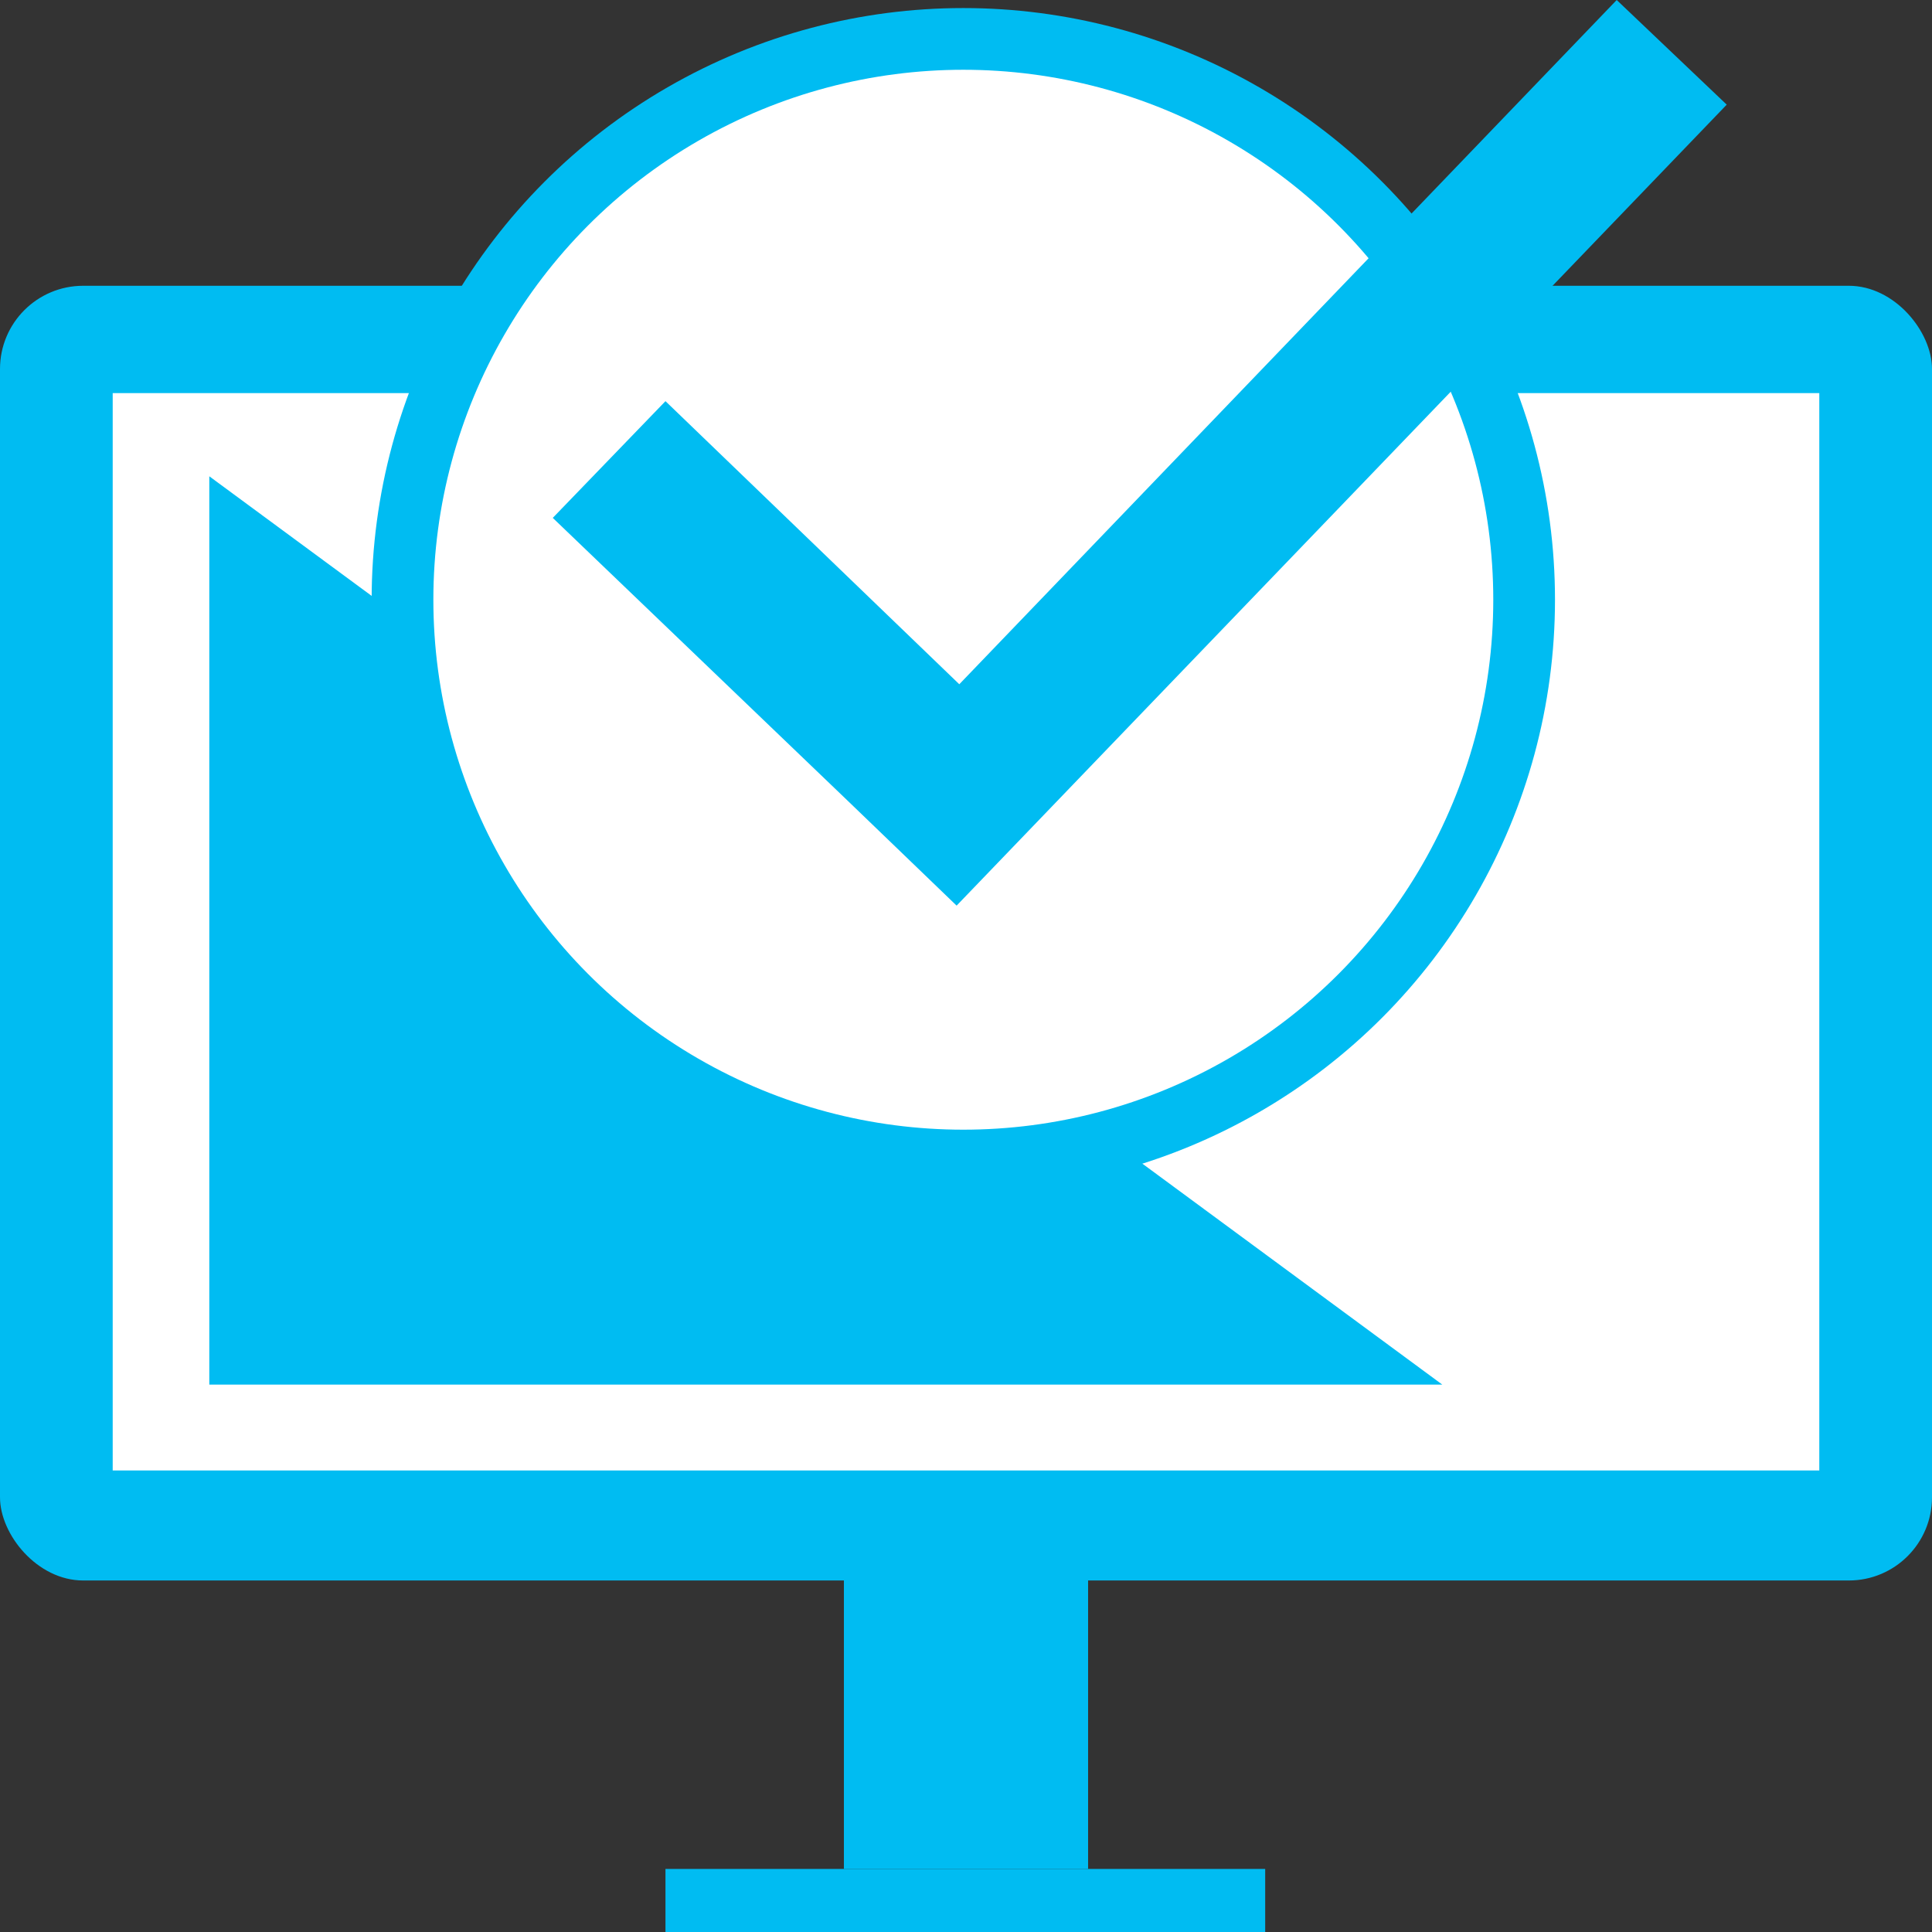
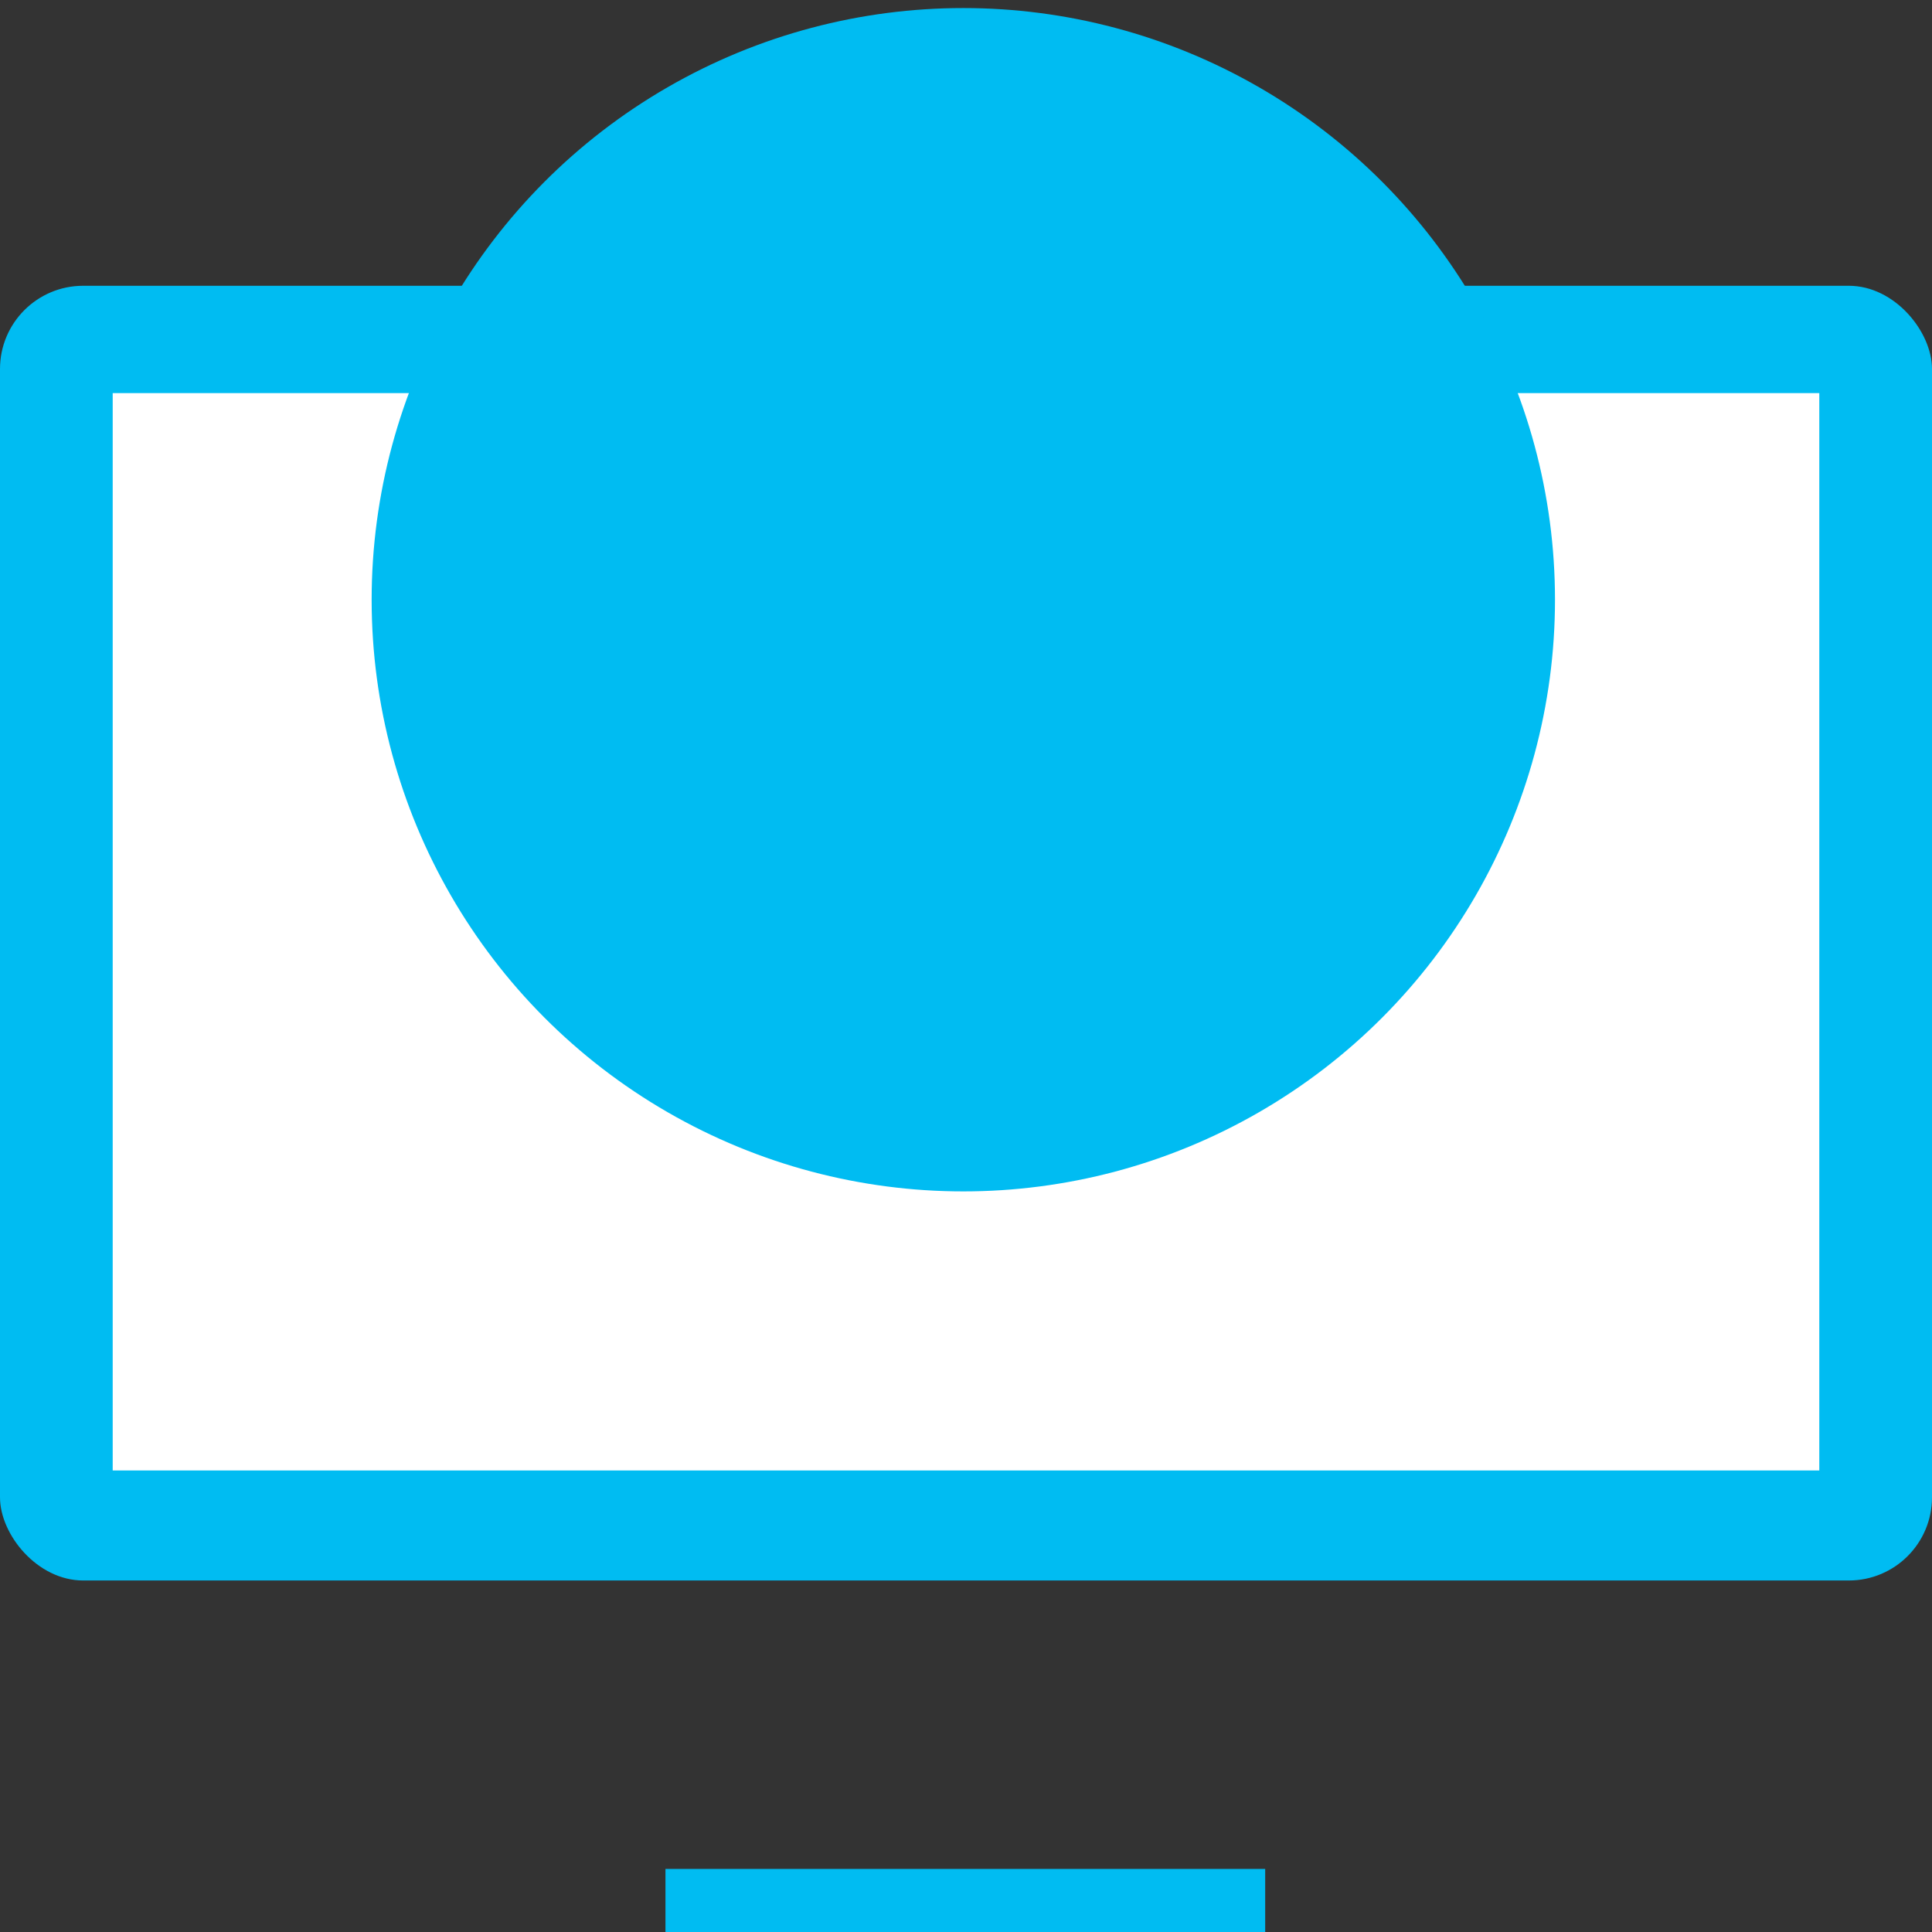
<svg xmlns="http://www.w3.org/2000/svg" version="1.1" viewBox="0 0 144 144">
  <rect x="0" y="0" width="144" height="144" fill="#333333" stroke="none" />
  <defs>
    <style>
      .cls-1 {
        fill: #07b5e0;
      }

      .cls-2 {
        fill: #fff;
      }

      .cls-3 {
        display: none;
      }

      .cls-4 {
        fill: #00bcf2;
      }
    </style>
  </defs>
  <g>
    <g id="Layer_1">
      <g>
        <g id="Layer_1-2" data-name="Layer_1" class="cls-3">
          <g>
            <path class="cls-1" d="M47.5,49.1h49.6c1.4,0,2.2-.7,2.2-2.2s-.7-2.2-2.2-2.2h-49.6c-1.4,0-2.2.7-2.2,2.2-.4.7.7,2.2,2.2,2.2Z" />
            <path class="cls-1" d="M47.5,22.8h49.6c1.4,0,2.2-.7,2.2-2.2s-.7-2.2-2.2-2.2h-49.6c-1.4,0-2.2.7-2.2,2.2-.4,1.1.7,2.2,2.2,2.2Z" />
-             <path class="cls-1" d="M28.5.2v112.5h12.2c.4,17.3,14.7,31.3,32,31.3s31.6-14,32-31.3h10.8V.2H28.5ZM100.8,112.7c-.4,14.7-12.6,27-27.7,27s-27.3-11.9-27.7-27v-4c1.4-14.4,12.9-25.2,27.7-25.2s10.4,1.8,14.7,4.3l-2.5,3.2-12.9,18-2.5,3.2-1.4,1.4-2.2-1.4-4.7-3.2-2.2-1.8c-1.4-.7-2.5-1.4-4.3-1.4s-4.3,1.4-5.8,2.9v.4c-.7,1.4-1.4,2.5-1.4,3.2,0,2.2.7,4.7,2.9,6.5l14.7,10.8c1.4.7,2.9,1.4,4.3,1.4h.7c1.8-.4,4-1.4,4.7-2.9l11.9-15.5,2.5-3.2,4.3-5.4,2.9-4.3.7-.7c1.8,2.9,2.5,6.8,2.9,10.4v2.5c.4-.4.4.4.4.7h0ZM88.5,94.4l2.5-3.2v-.4l2.5-3.2,2.9-4c.4-.7,1.4-1.4,2.2-1.4s1.4,0,1.8.4c1.4.7,1.8,2.5.4,4l-3.6,4.3-2.5,3.2-.4.4-2.9,4-7.2,10.8-2.5,3.2-9.7,13.3c-.4.4-1.4.7-1.8,1.4h-.4c-.4,0-1.4,0-1.8-.4l-14.7-10.8c-.7-.7-1.4-1.8-1.4-2.9s.4-.7.4-1.4c.4-.7,1.4-1.4,2.2-1.4s1.4,0,1.8.4l2.5,1.8,10.1,7.6,5.4-7.6,2.5-3.2,11.9-14.7h0ZM112.6,109.1h-7.6c-.4-5-2.2-10.1-4.7-14.4l4-5.4c2.5-2.9,1.8-7.6-1.4-10.1-1.4-.7-2.5-1.4-4.3-1.4h0c-2.2,0-4.3,1.4-5.8,2.9l-2.9,4c-5-3.2-10.8-5-17.3-5-16.9,0-30.9,12.9-32,29.5h-8.3V3.8h80.2v105.3h0Z" />
+             <path class="cls-1" d="M28.5.2v112.5h12.2c.4,17.3,14.7,31.3,32,31.3s31.6-14,32-31.3h10.8V.2H28.5ZM100.8,112.7c-.4,14.7-12.6,27-27.7,27s-27.3-11.9-27.7-27v-4c1.4-14.4,12.9-25.2,27.7-25.2s10.4,1.8,14.7,4.3l-2.5,3.2-12.9,18-2.5,3.2-1.4,1.4-2.2-1.4-4.7-3.2-2.2-1.8c-1.4-.7-2.5-1.4-4.3-1.4s-4.3,1.4-5.8,2.9v.4c-.7,1.4-1.4,2.5-1.4,3.2,0,2.2.7,4.7,2.9,6.5l14.7,10.8c1.4.7,2.9,1.4,4.3,1.4h.7c1.8-.4,4-1.4,4.7-2.9l11.9-15.5,2.5-3.2,4.3-5.4,2.9-4.3.7-.7c1.8,2.9,2.5,6.8,2.9,10.4v2.5h0ZM88.5,94.4l2.5-3.2v-.4l2.5-3.2,2.9-4c.4-.7,1.4-1.4,2.2-1.4s1.4,0,1.8.4c1.4.7,1.8,2.5.4,4l-3.6,4.3-2.5,3.2-.4.4-2.9,4-7.2,10.8-2.5,3.2-9.7,13.3c-.4.4-1.4.7-1.8,1.4h-.4c-.4,0-1.4,0-1.8-.4l-14.7-10.8c-.7-.7-1.4-1.8-1.4-2.9s.4-.7.4-1.4c.4-.7,1.4-1.4,2.2-1.4s1.4,0,1.8.4l2.5,1.8,10.1,7.6,5.4-7.6,2.5-3.2,11.9-14.7h0ZM112.6,109.1h-7.6c-.4-5-2.2-10.1-4.7-14.4l4-5.4c2.5-2.9,1.8-7.6-1.4-10.1-1.4-.7-2.5-1.4-4.3-1.4h0c-2.2,0-4.3,1.4-5.8,2.9l-2.9,4c-5-3.2-10.8-5-17.3-5-16.9,0-30.9,12.9-32,29.5h-8.3V3.8h80.2v105.3h0Z" />
            <polygon class="cls-1" points="66.6 30 64.1 32.5 72.4 40.8 80.3 32.5 77.8 30 72.4 35.4 66.6 30" />
            <polygon class="cls-1" points="72.4 62.4 66.6 57 64.1 59.5 72.4 67.8 80.3 59.5 77.8 57 72.4 62.4" />
          </g>
        </g>
        <g id="Layer_2">
          <rect class="cls-4" y="21.3" width="144" height="96.5" rx="6.2" ry="6.2" />
          <rect class="cls-2" x="8.4" y="29.3" width="127.2" height="80.3" />
-           <polygon class="cls-4" points="107.5 103.2 15.6 35.5 15.6 103.2 107.5 103.2" />
          <rect class="cls-4" x="49.6" y="139.3" width="44.7" height="4.7" />
-           <rect class="cls-4" x="62.9" y="116.3" width="18.2" height="23" />
          <g>
            <circle class="cls-4" cx="71.8" cy="44.7" r="44.1" />
-             <circle class="cls-2" cx="71.8" cy="44.7" r="39.5" />
-             <polygon class="cls-4" points="120.5 0 71.5 51 49.6 29.9 41.2 38.6 63.2 59.7 63.2 59.7 71.3 67.5 128.7 7.8 120.5 0" />
          </g>
        </g>
      </g>
    </g>
  </g>
</svg>